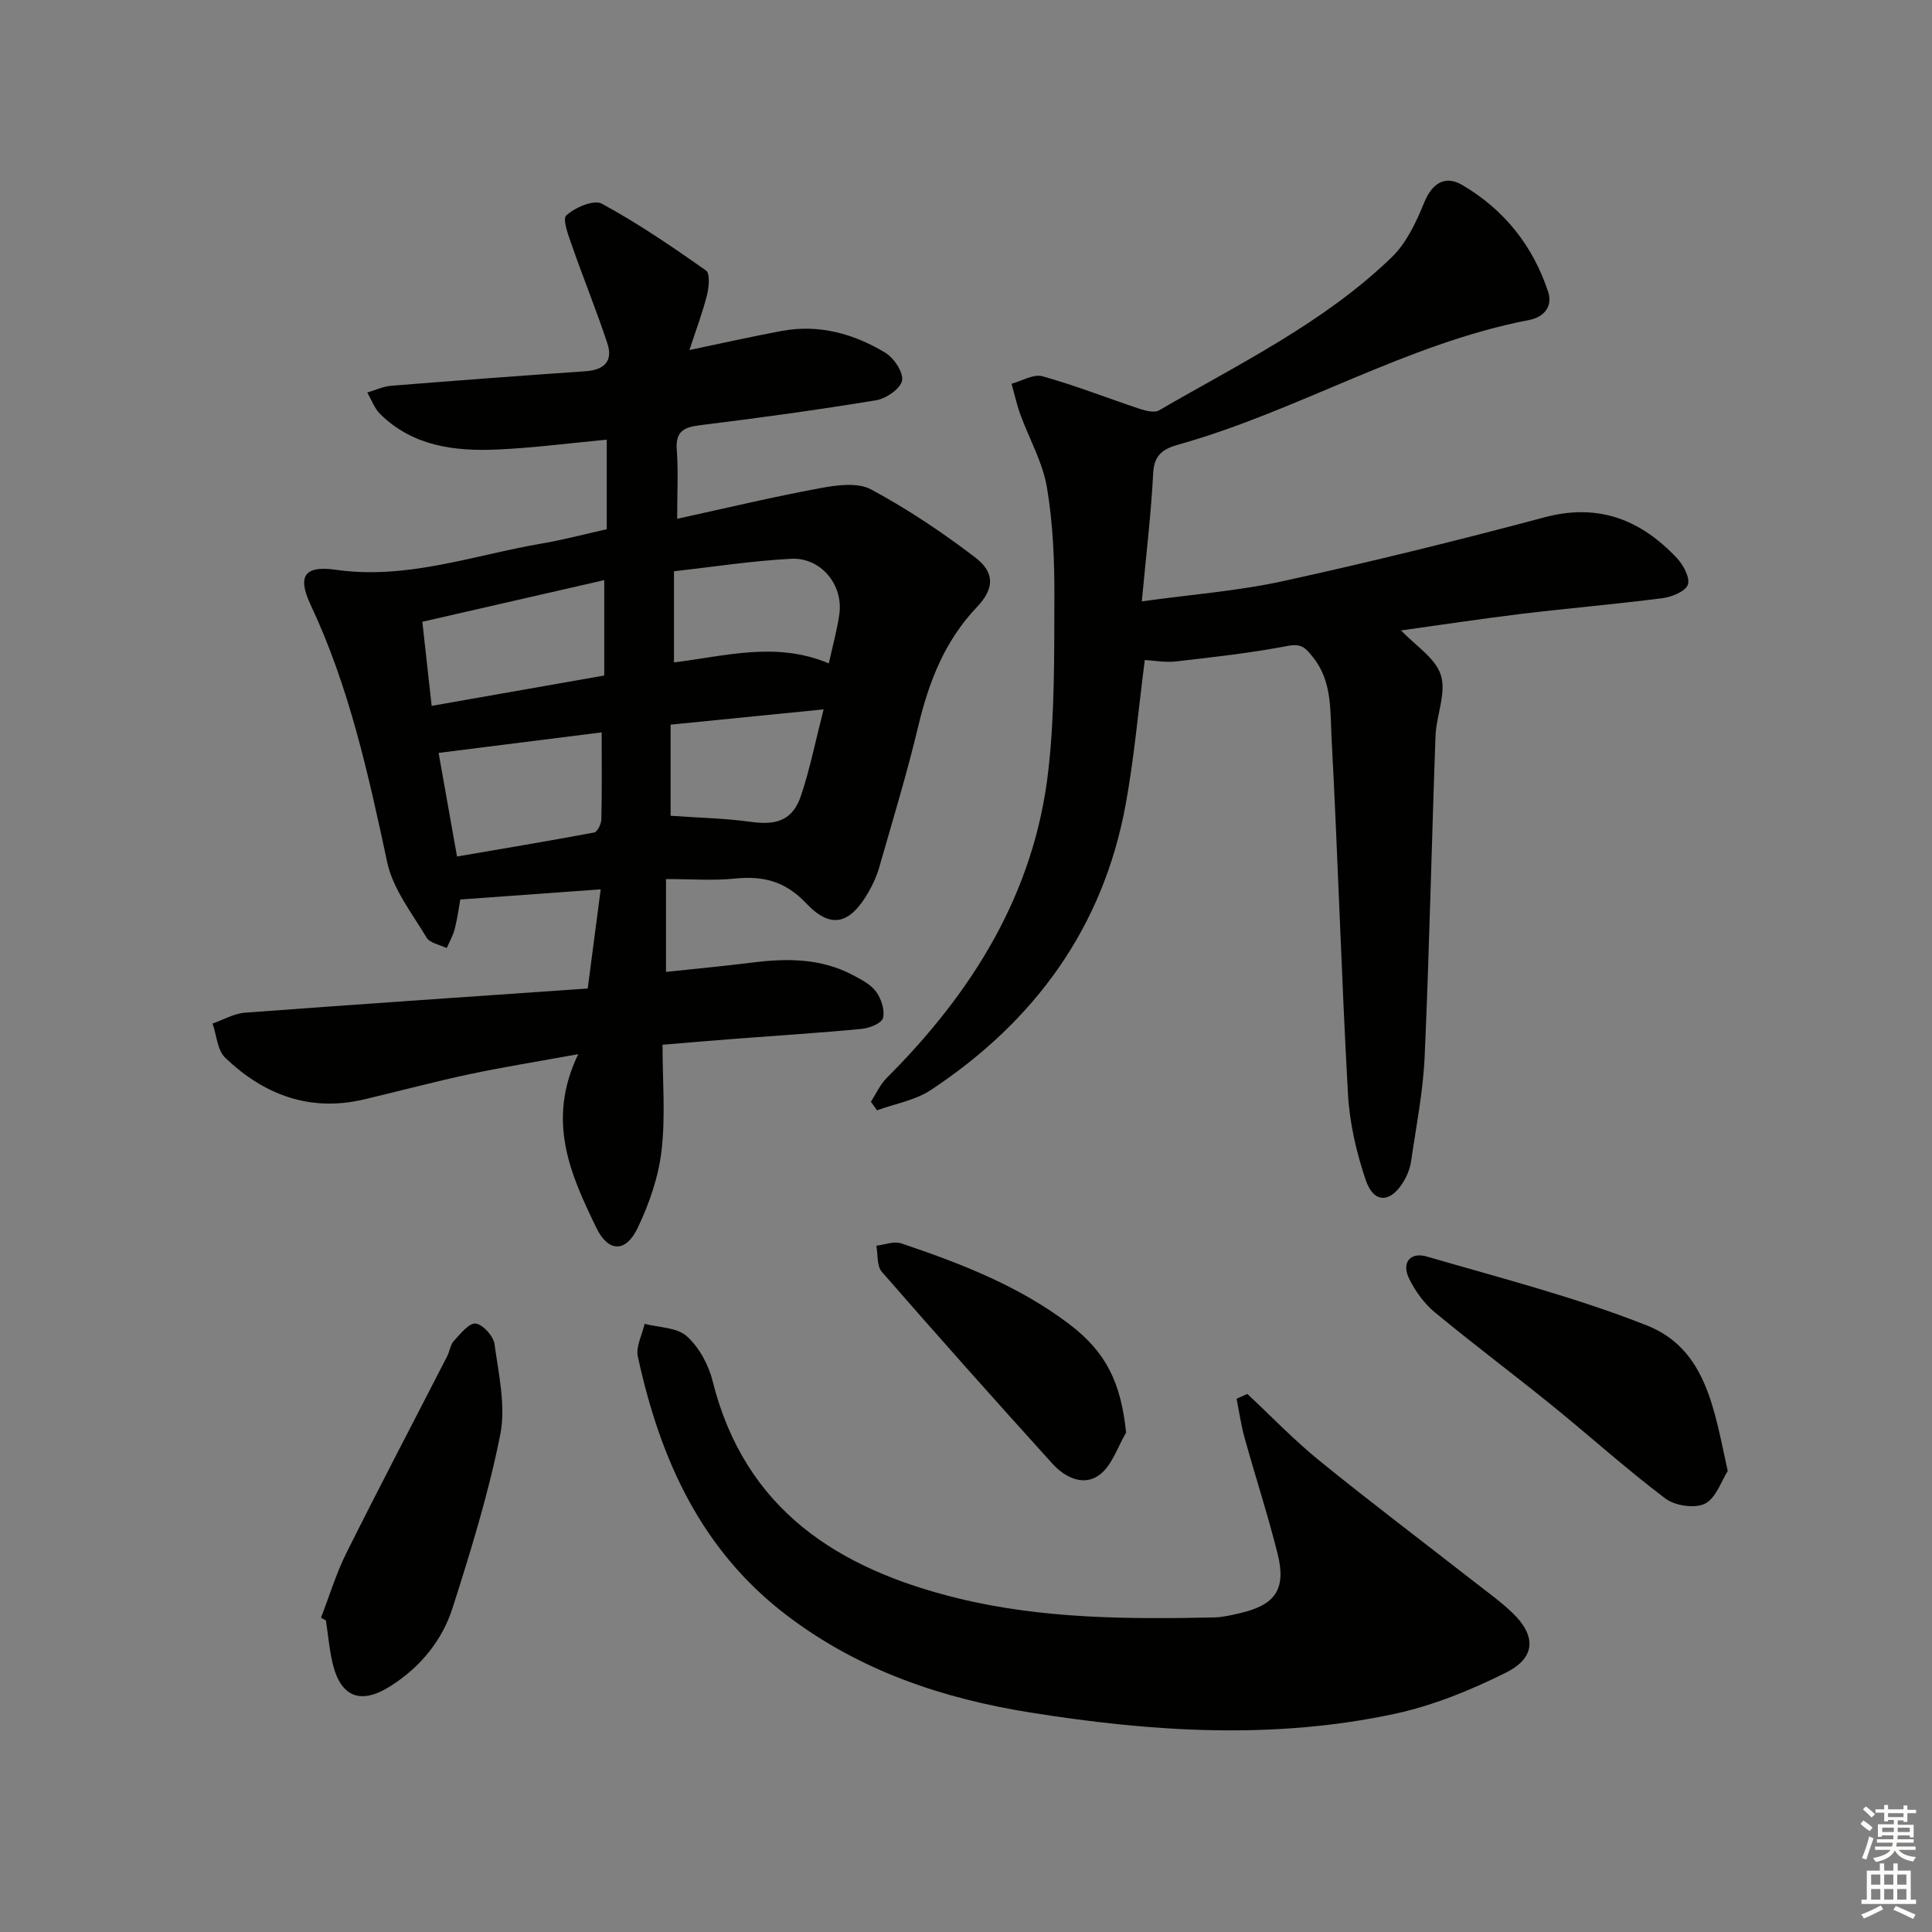
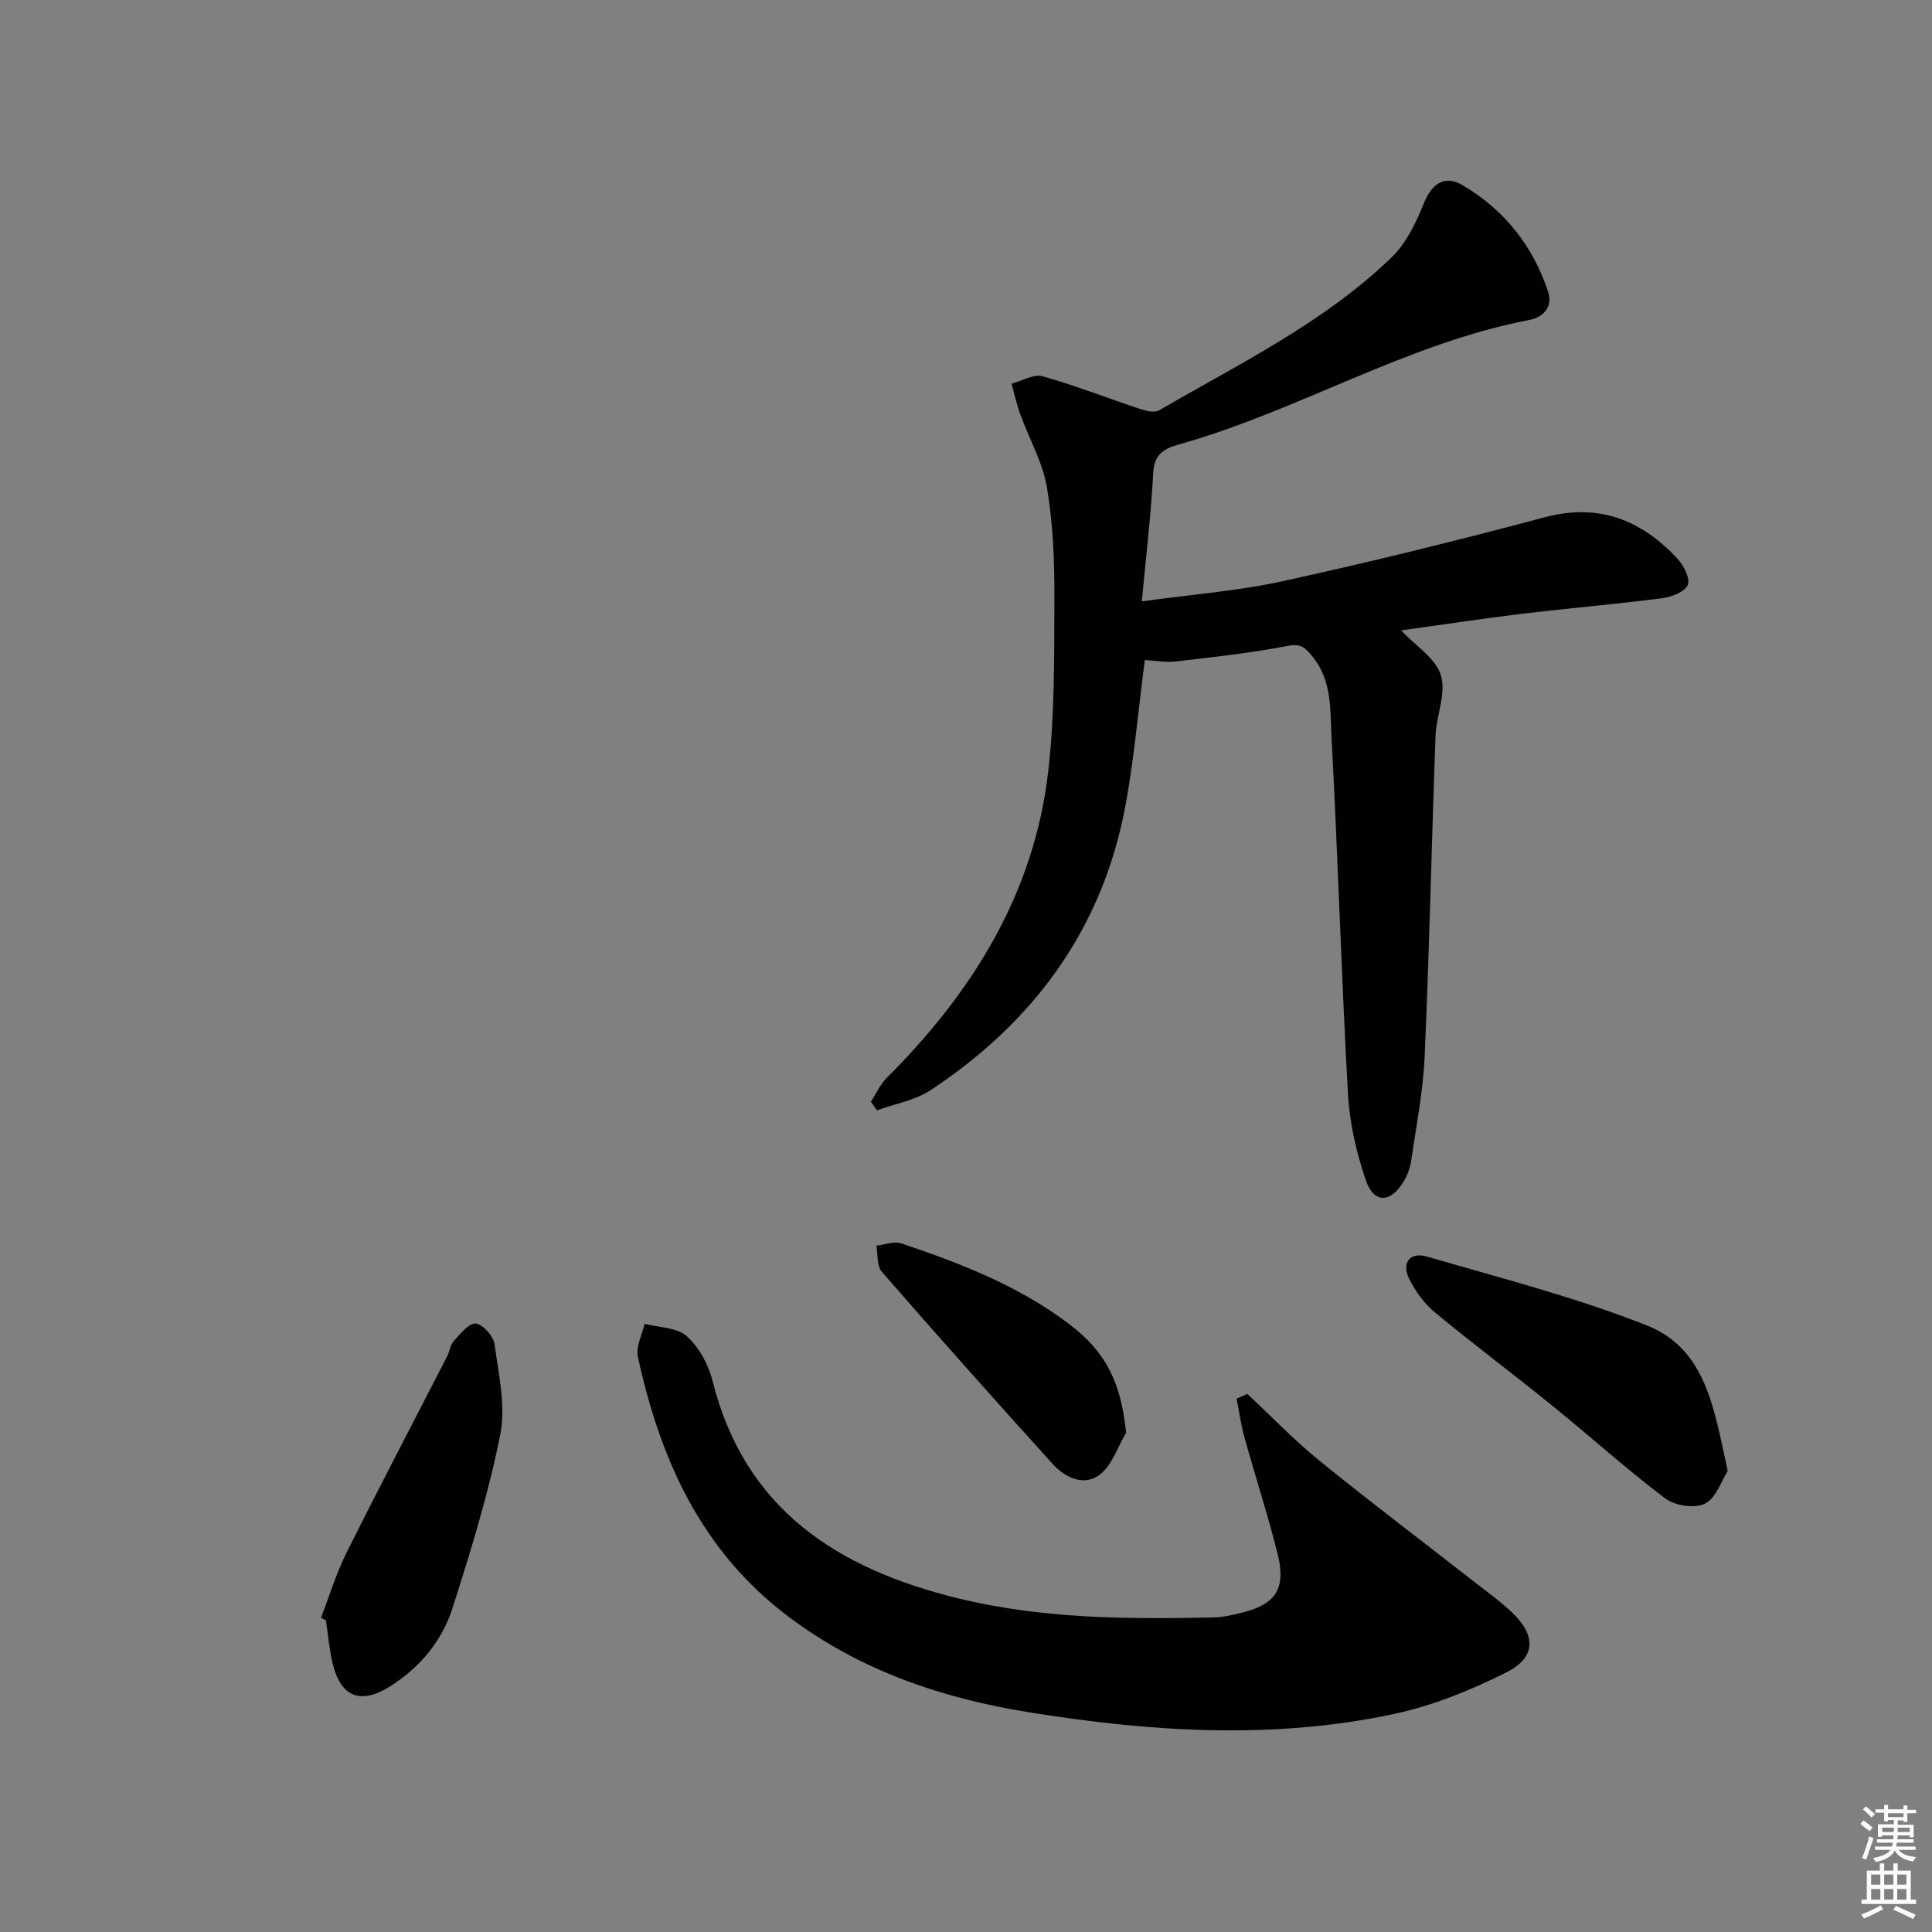
<svg xmlns="http://www.w3.org/2000/svg" enable-background="new 0 0 400 400" viewBox="0 0 400 400">
  <rect x="0" y="0" width="400" height="400" fill="#808080" stroke="none" />
  <g fill="#010100">
-     <path d="m137.89 182v19.22c6.05-.65 11.95-1.19 17.83-1.93 7.22-.91 14.29-.91 20.91 2.62 1.74.93 3.69 1.93 4.79 3.45 1.05 1.46 1.81 3.8 1.39 5.42-.28 1.08-2.8 2.09-4.4 2.24-8.6.83-17.23 1.36-25.84 2.02-4.79.37-9.59.78-15.4 1.26 0 7.38.63 14.72-.2 21.89-.63 5.47-2.54 10.99-4.92 15.99-2.48 5.21-6.11 5.14-8.6-.01-5.31-10.96-10.4-22.12-3.73-35.92-8.41 1.54-15.52 2.66-22.55 4.16-7.3 1.55-14.52 3.5-21.79 5.21-11.23 2.65-20.73-.95-28.75-8.62-1.64-1.57-1.78-4.69-2.62-7.09 2.23-.77 4.42-2.07 6.69-2.24 23.5-1.76 47.01-3.34 70.98-5.01.95-7.24 1.75-13.41 2.69-20.53-10.02.72-19.33 1.4-29.07 2.1-.29 1.61-.59 3.89-1.15 6.1-.35 1.37-1.09 2.64-1.66 3.96-1.43-.7-3.48-1.02-4.17-2.17-3.02-5.05-6.97-10.05-8.15-15.59-3.9-18.21-7.86-36.3-15.85-53.29-2.83-6.02-1.26-8.2 5.25-7.27 14.75 2.1 28.52-3.04 42.65-5.45 4.4-.75 8.74-1.91 13.4-2.95 0-6.11 0-12.19 0-18.54-7.75.72-15.29 1.72-22.87 2.05-8.78.37-17.34-.76-24.03-7.35-1.2-1.18-1.8-2.96-2.68-4.46 1.65-.48 3.27-1.27 4.95-1.4 13.41-1.08 26.83-2.08 40.25-3.01 3.79-.26 5.73-2.04 4.52-5.73-2.21-6.71-4.89-13.27-7.22-19.94-.76-2.19-2.17-5.77-1.3-6.58 1.79-1.66 5.71-3.34 7.36-2.44 7.49 4.07 14.58 8.91 21.57 13.83.86.61.62 3.43.21 5.06-.87 3.52-2.18 6.94-3.64 11.41 6.87-1.43 12.96-2.81 19.09-3.95 7.73-1.44 14.91.56 21.45 4.5 1.79 1.08 3.79 4.06 3.48 5.76-.3 1.67-3.27 3.74-5.32 4.08-12.11 2-24.28 3.67-36.46 5.17-3.37.42-5.15 1.24-4.86 5.09.33 4.44.08 8.93.08 14.29 10.22-2.23 19.86-4.54 29.6-6.34 3.44-.64 7.76-1.24 10.54.26 7.56 4.06 14.78 8.89 21.6 14.11 4.11 3.15 3.9 6.49.31 10.26-6.67 7-9.95 15.49-12.15 24.71-2.35 9.84-5.31 19.53-8.09 29.25-.5 1.74-1.28 3.44-2.18 5.01-3.81 6.66-7.76 7.8-12.91 2.36-4.39-4.64-8.95-5.72-14.82-5.13-4.43.46-8.93.1-14.21.1zm-12.79-61.89c-12.7 2.91-25.16 5.76-37.66 8.62.69 6.22 1.27 11.46 1.93 17.41 12.07-2.12 23.71-4.17 35.73-6.28 0-6.53 0-12.61 0-19.75zm-.53 31.52c-11.38 1.43-22.31 2.81-33.76 4.25 1.26 7.09 2.46 13.87 3.81 21.45 9.61-1.65 19.02-3.21 28.39-4.97.67-.13 1.47-1.75 1.49-2.69.14-5.63.07-11.26.07-18.04zm47.03-14.28c.82-3.77 1.73-6.96 2.18-10.21.84-6.08-3.83-11.77-9.99-11.45-8.01.42-15.98 1.66-24.25 2.58v18.87c10.67-1.3 21.13-4.39 32.06.21zm-1.08 9.52c-11.25 1.12-21.32 2.13-31.68 3.16v18.87c5.79.41 11.22.51 16.56 1.25 5.57.77 8.77-.38 10.49-5.56 1.81-5.46 2.94-11.13 4.63-17.72z" />
    <path d="m290.08 130.52c2.94 3.13 7.13 5.72 8.24 9.27 1.16 3.71-.95 8.34-1.11 12.59-.81 22.11-1.27 44.23-2.25 66.34-.32 7.27-1.76 14.49-2.81 21.71-.21 1.44-.79 2.91-1.54 4.17-2.68 4.51-6.18 4.63-7.84-.26-1.95-5.73-3.36-11.86-3.69-17.89-1.37-24.57-2.08-49.18-3.4-73.76-.3-5.65.16-11.68-3.89-16.69-1.5-1.85-2.34-2.81-5.14-2.28-7.65 1.47-15.41 2.33-23.16 3.22-2.23.26-4.54-.18-6.47-.29-1.32 10.15-2.17 20.05-3.94 29.78-4.66 25.64-18.88 45.03-40.35 59.24-3.23 2.14-7.41 2.84-11.15 4.21-.42-.59-.85-1.18-1.27-1.77 1.07-1.65 1.9-3.56 3.26-4.92 17.77-17.75 30.59-38.24 33.47-63.62 1.35-11.83 1.21-23.86 1.26-35.8.03-7.62-.28-15.35-1.54-22.84-.88-5.21-3.68-10.09-5.52-15.15-.75-2.06-1.21-4.22-1.81-6.33 2.14-.57 4.55-2.07 6.39-1.55 6.84 1.91 13.47 4.53 20.22 6.77 1.23.41 2.99.84 3.93.29 16.66-9.68 34.17-18.15 48.19-31.72 3.04-2.94 5.05-7.24 6.68-11.25 1.58-3.88 4.2-5.87 7.95-3.66 8.62 5.07 14.59 12.55 17.73 22.07 1.04 3.15-1.01 5.29-3.88 5.84-25.52 4.9-47.81 18.82-72.57 25.78-3.16.89-5.1 2.04-5.31 5.88-.45 8.59-1.48 17.14-2.36 26.61 10.42-1.45 19.99-2.16 29.27-4.2 18.12-3.97 36.15-8.41 54.08-13.2 11.19-2.99 19.93.48 27.42 8.42 1.34 1.42 2.79 4.11 2.28 5.53-.51 1.41-3.34 2.54-5.29 2.79-9.72 1.25-19.49 2.08-29.22 3.25-8.32 1.02-16.63 2.28-24.86 3.42z" />
    <path d="m258.25 288.6c4.95 4.62 9.65 9.54 14.9 13.8 10.45 8.49 21.2 16.6 31.81 24.89 2.75 2.15 5.61 4.19 8.13 6.59 4.98 4.75 4.91 9.32-1.25 12.39-7.34 3.67-15.19 6.87-23.18 8.58-25.05 5.36-50.24 3.72-75.33-.29-18.12-2.89-35.06-8.58-49.99-19.78-18.15-13.61-26.66-32.62-31.28-53.91-.45-2.06.89-4.51 1.4-6.78 2.97.77 6.67.72 8.71 2.54 2.55 2.28 4.52 5.9 5.36 9.28 6.68 26.7 26 38.93 50.8 45 17.46 4.27 35.26 4.34 53.07 3.96 1.81-.04 3.62-.49 5.4-.9 7.28-1.7 9.54-4.99 7.71-12.3-2.02-8.05-4.6-15.95-6.82-23.94-.74-2.66-1.13-5.42-1.67-8.14.74-.34 1.49-.66 2.23-.99z" />
    <path d="m357.71 304.55c-1.32 2.05-2.41 5.6-4.7 6.76-2.09 1.06-6.2.45-8.2-1.05-8.09-6.1-15.63-12.92-23.52-19.31-8.02-6.5-16.29-12.68-24.24-19.26-2.19-1.81-4.02-4.36-5.29-6.92-1.68-3.39.26-5.61 3.64-4.62 15.27 4.45 30.77 8.42 45.52 14.25 12.42 4.9 13.99 17.55 16.79 30.15z" />
    <path d="m66.46 334.92c1.74-4.48 3.13-9.14 5.27-13.42 6.81-13.65 13.9-27.15 20.86-40.72.53-1.03.64-2.37 1.38-3.16 1.35-1.46 3.16-3.76 4.52-3.59 1.51.19 3.67 2.61 3.9 4.28.85 6.21 2.36 12.77 1.18 18.72-2.41 12.14-6.1 24.06-9.87 35.88-2.16 6.76-6.68 12.24-12.77 16.13-6.24 3.99-10.4 2.38-12.08-4.73-.68-2.88-.92-5.87-1.37-8.81-.33-.2-.68-.39-1.02-.58z" />
    <path d="m233.15 296.61c-1.76 2.96-2.9 6.74-5.44 8.69-3.29 2.52-7.19.63-9.79-2.23-11.91-13.15-23.71-26.4-35.36-39.77-1.05-1.21-.78-3.57-1.12-5.39 1.72-.2 3.64-.99 5.13-.49 12.29 4.14 24.36 8.79 34.82 16.74 7.62 5.77 10.69 12.09 11.76 22.45z" />
  </g>
  <path d="m385.2 377.6.6-.7c.6.4 1.3.9 1.9 1.5l-.6.7c-.8-.5-1.4-1-1.9-1.5zm.3 7.1c.6-1.4 1.1-2.9 1.5-4.5.3.1.6.3.9.4-.5 1.4-1 2.9-1.5 4.4zm.2-10.1.6-.6c.7.5 1.3 1.1 1.9 1.6l-.7.7c-.6-.6-1.2-1.2-1.8-1.7zm8.4-.8h.8v.9h1.8v.7h-1.8v1.8h-.8v-.3h-1.2v.9h3.3v2.6h-.8v-.4h-2.5c0 .3 0 .6-.1.8h3.4v.7h-3.5c0 .3-.1.6-.1.8h4v.7h-3.5c.7.9 1.9 1.3 3.6 1.5-.2.2-.4.5-.6.9-1.9-.3-3.2-1.1-3.8-2.3-.5 1.1-1.8 2-3.9 2.4-.2-.3-.4-.5-.6-.8 1.9-.4 3.1-.9 3.6-1.7h-3.2v-.7h3.5c.1-.2.1-.5.2-.8h-3.3v-.7h3.4c0-.2 0-.5 0-.8h-2.4v.3h-.8v-2.6h3.3v-.9h-1.2v.3h-.8v-1.8h-1.8v-.7h1.8v-.9h.8v.9h3.2zm-4.4 5.5h2.4c0-.3 0-.6 0-.9h-2.4zm1.2-3.1h3.2v-.8h-3.2zm4.4 2.2h-2.4v.9h2.5v-.9z" fill="#fbfcfa" />
  <path d="m389.2 385.8h.9v1.5h1.9v-1.5h.9v1.5h2.7v6h1.1v.9h-11.3v-.9h1.1v-6h2.7zm.2 8.7.5.8c-1.2.6-2.5 1.3-4 1.9-.2-.3-.3-.6-.6-.8 1.6-.6 3-1.3 4.1-1.9zm-2-4.3h1.9v-2.1h-1.9zm0 3.1h1.9v-2.2h-1.9zm2.7-3.1h1.9v-2.1h-1.9zm0 3.1h1.9v-2.2h-1.9zm2.4 1.3c1.4.6 2.7 1.2 4.1 1.8l-.5.9c-1.5-.7-2.8-1.4-4.1-1.9zm2.2-6.5h-1.9v2.1h1.9zm-1.9 5.2h1.9v-2.2h-1.9z" fill="#fbfcfa" />
</svg>